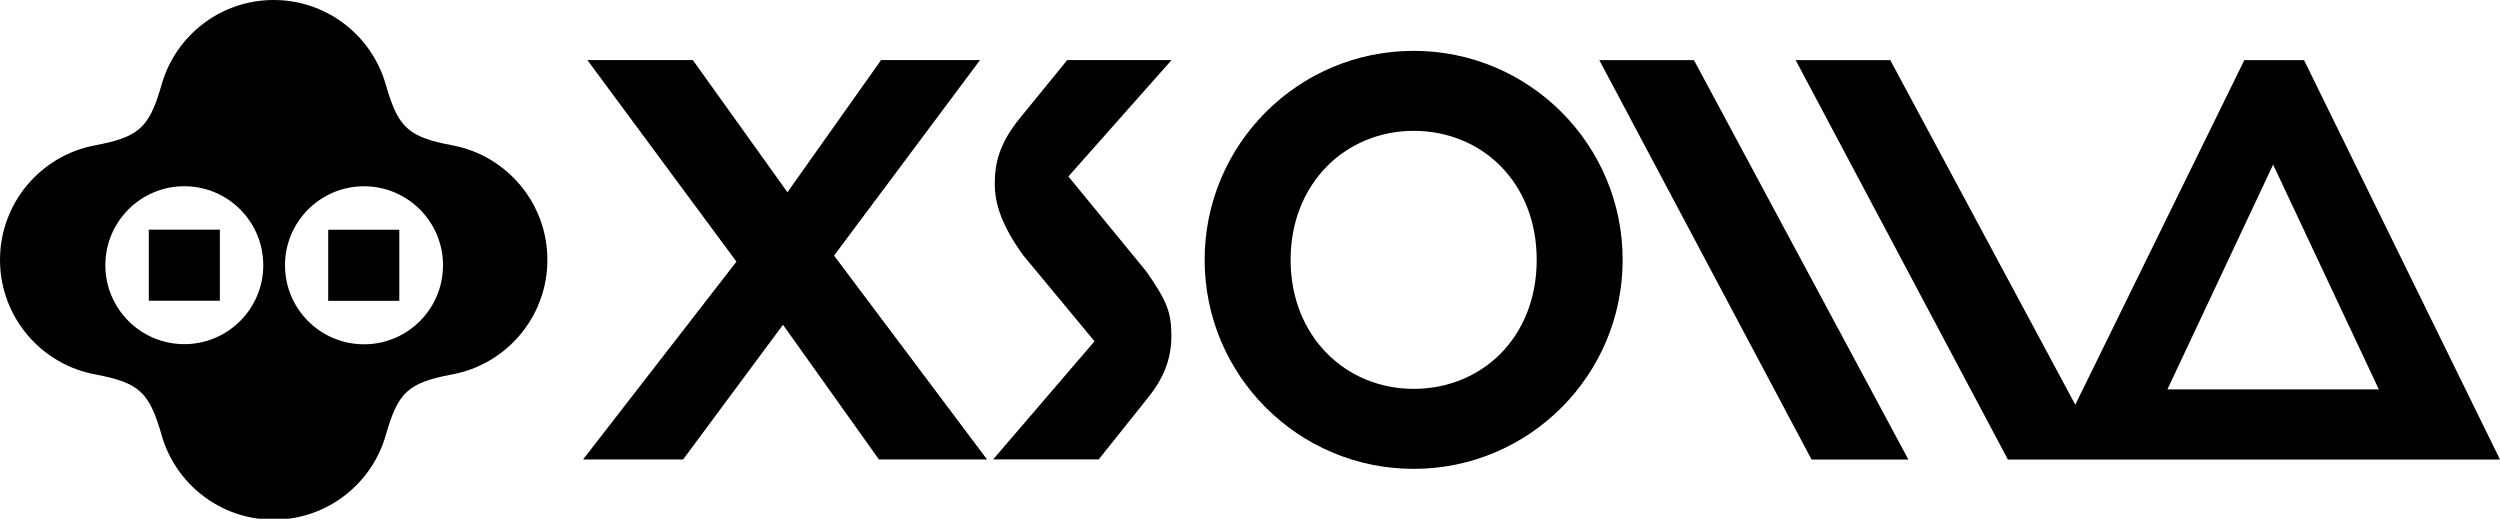
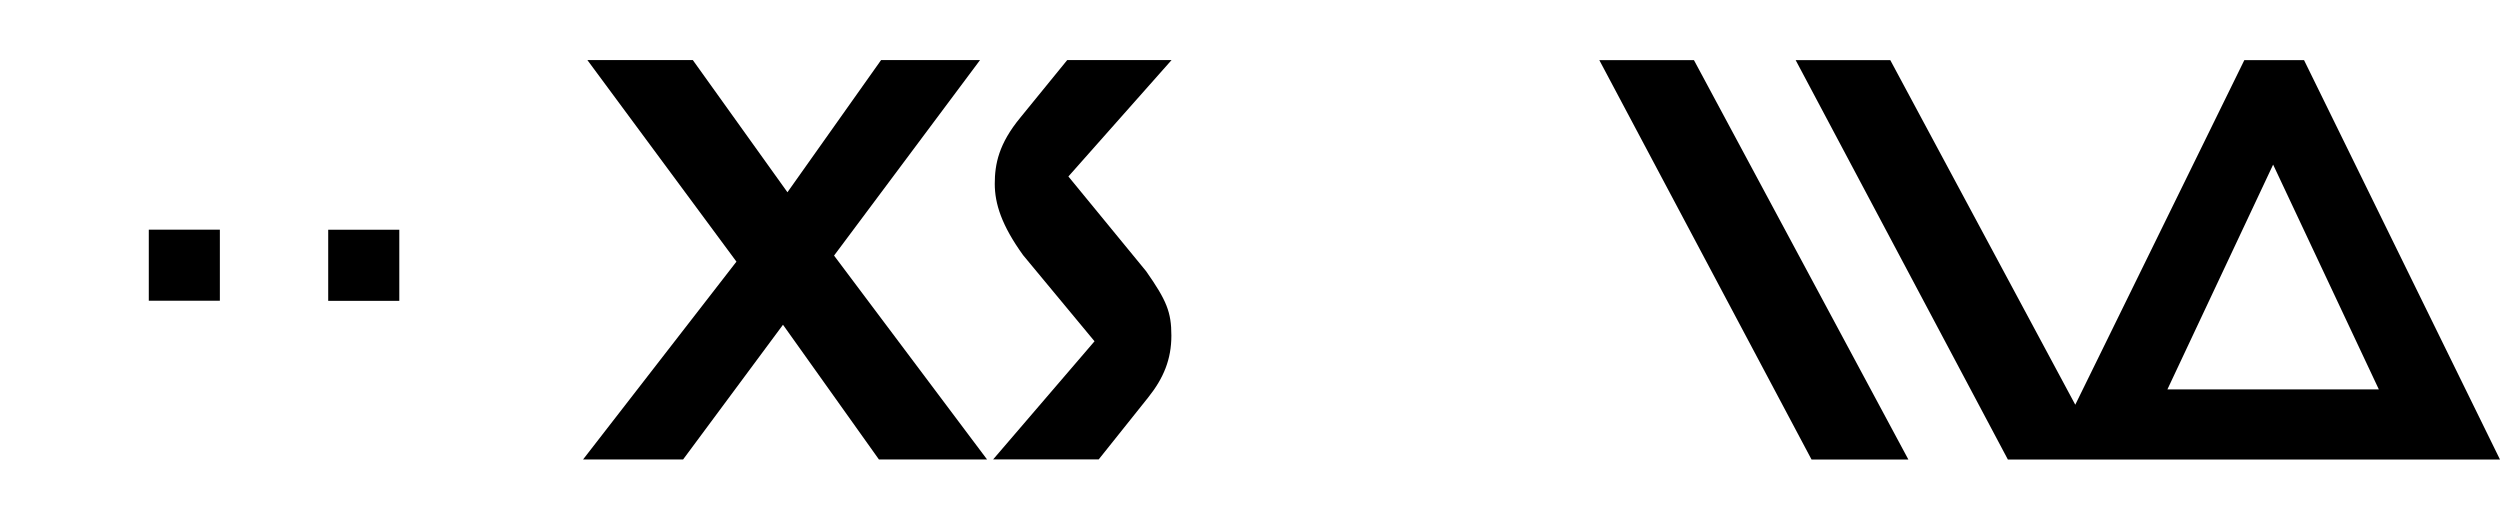
<svg xmlns="http://www.w3.org/2000/svg" class="sc-a328b53d-0 jcSvGW" viewBox="0 0 180 38" fill="none">
  <g clip-path="url(#clip0_4551_30207)">
-     <path fill-rule="evenodd" clip-rule="evenodd" d="M101.783 3.661C110.095 3.661 116.831 10.397 116.831 18.709C116.831 27.021 110.095 33.758 101.783 33.758C93.471 33.758 86.734 27.021 86.734 18.709C86.734 10.397 93.471 3.661 101.783 3.661ZM101.783 9.421C96.891 9.421 92.924 13.195 92.924 18.709C92.924 24.224 96.891 27.998 101.783 27.998C106.676 27.998 110.642 24.312 110.642 18.709C110.642 13.107 106.676 9.421 101.783 9.421Z" fill="#000000" />
    <path fill-rule="evenodd" clip-rule="evenodd" d="M149.42 29.14L161.591 4.331H165.892L180 33.088L144.568 33.088L129.288 4.331H136.101L149.42 29.14ZM156.053 28.037H171.277L163.665 11.852L156.053 28.037Z" fill="#000000" />
-     <path d="M137.404 33.088H130.432L115.152 4.331H121.965L137.404 33.088Z" fill="#000000" />
+     <path d="M137.404 33.088H130.432L115.152 4.331H121.965L137.404 33.088" fill="#000000" />
    <path d="M49.883 4.326L56.696 13.842L63.437 4.326H70.562L60.052 18.402L71.069 33.083H63.284L56.375 23.382L49.182 33.083H41.98L53.024 18.838L42.292 4.326H49.883Z" fill="#000000" />
    <path d="M76.924 12.706L82.52 19.526C83.997 21.634 84.339 22.47 84.339 24.165C84.339 25.86 83.787 27.22 82.665 28.622L79.106 33.078H71.505L78.806 24.572L73.664 18.372C72.107 16.213 71.623 14.655 71.623 13.235C71.623 11.814 71.909 10.349 73.472 8.458L76.839 4.326H84.352L76.924 12.706Z" fill="#000000" />
    <path d="M28.75 16.541V21.661H23.631V16.541H28.75Z" fill="#000000" />
    <path d="M15.83 16.536V21.652H10.713V16.536H15.83Z" fill="#000000" />
-     <path fill-rule="evenodd" clip-rule="evenodd" d="M19.887 0.002C23.639 0.081 26.784 2.623 27.772 6.077L27.856 6.363C28.716 9.249 29.485 9.88 32.586 10.467L32.585 10.467C36.471 11.199 39.412 14.611 39.412 18.71C39.412 22.839 36.428 26.271 32.499 26.968C29.378 27.568 28.664 28.235 27.777 31.323C26.79 34.801 23.616 37.359 19.835 37.416C19.792 37.416 19.749 37.417 19.705 37.417C15.865 37.417 12.627 34.836 11.632 31.313C10.746 28.234 10.03 27.568 6.913 26.968C2.984 26.271 0 22.839 0 18.71C0 14.611 2.941 11.199 6.827 10.467L6.826 10.467C9.927 9.88 10.696 9.249 11.556 6.363L11.64 6.077C12.644 2.568 15.875 9.9479e-05 19.705 1.26543e-07C19.706 1.4036e-07 19.707 -1.64965e-07 19.708 1.26543e-07L19.887 0.002ZM26.209 13.412C23.067 13.412 20.52 15.959 20.52 19.1C20.52 22.242 23.067 24.789 26.209 24.789C29.35 24.789 31.897 22.242 31.897 19.1C31.897 15.959 29.35 13.412 26.209 13.412ZM13.27 13.409C10.131 13.409 7.585 15.954 7.585 19.094C7.585 22.233 10.131 24.779 13.27 24.779C16.41 24.779 18.955 22.233 18.955 19.094C18.955 15.954 16.41 13.409 13.27 13.409Z" fill="#000000" />
  </g>
  <defs>
    <clipPath id="clip0_4551_30207">
      <rect width="180" height="37.35" fill="white" />
    </clipPath>
  </defs>
</svg>